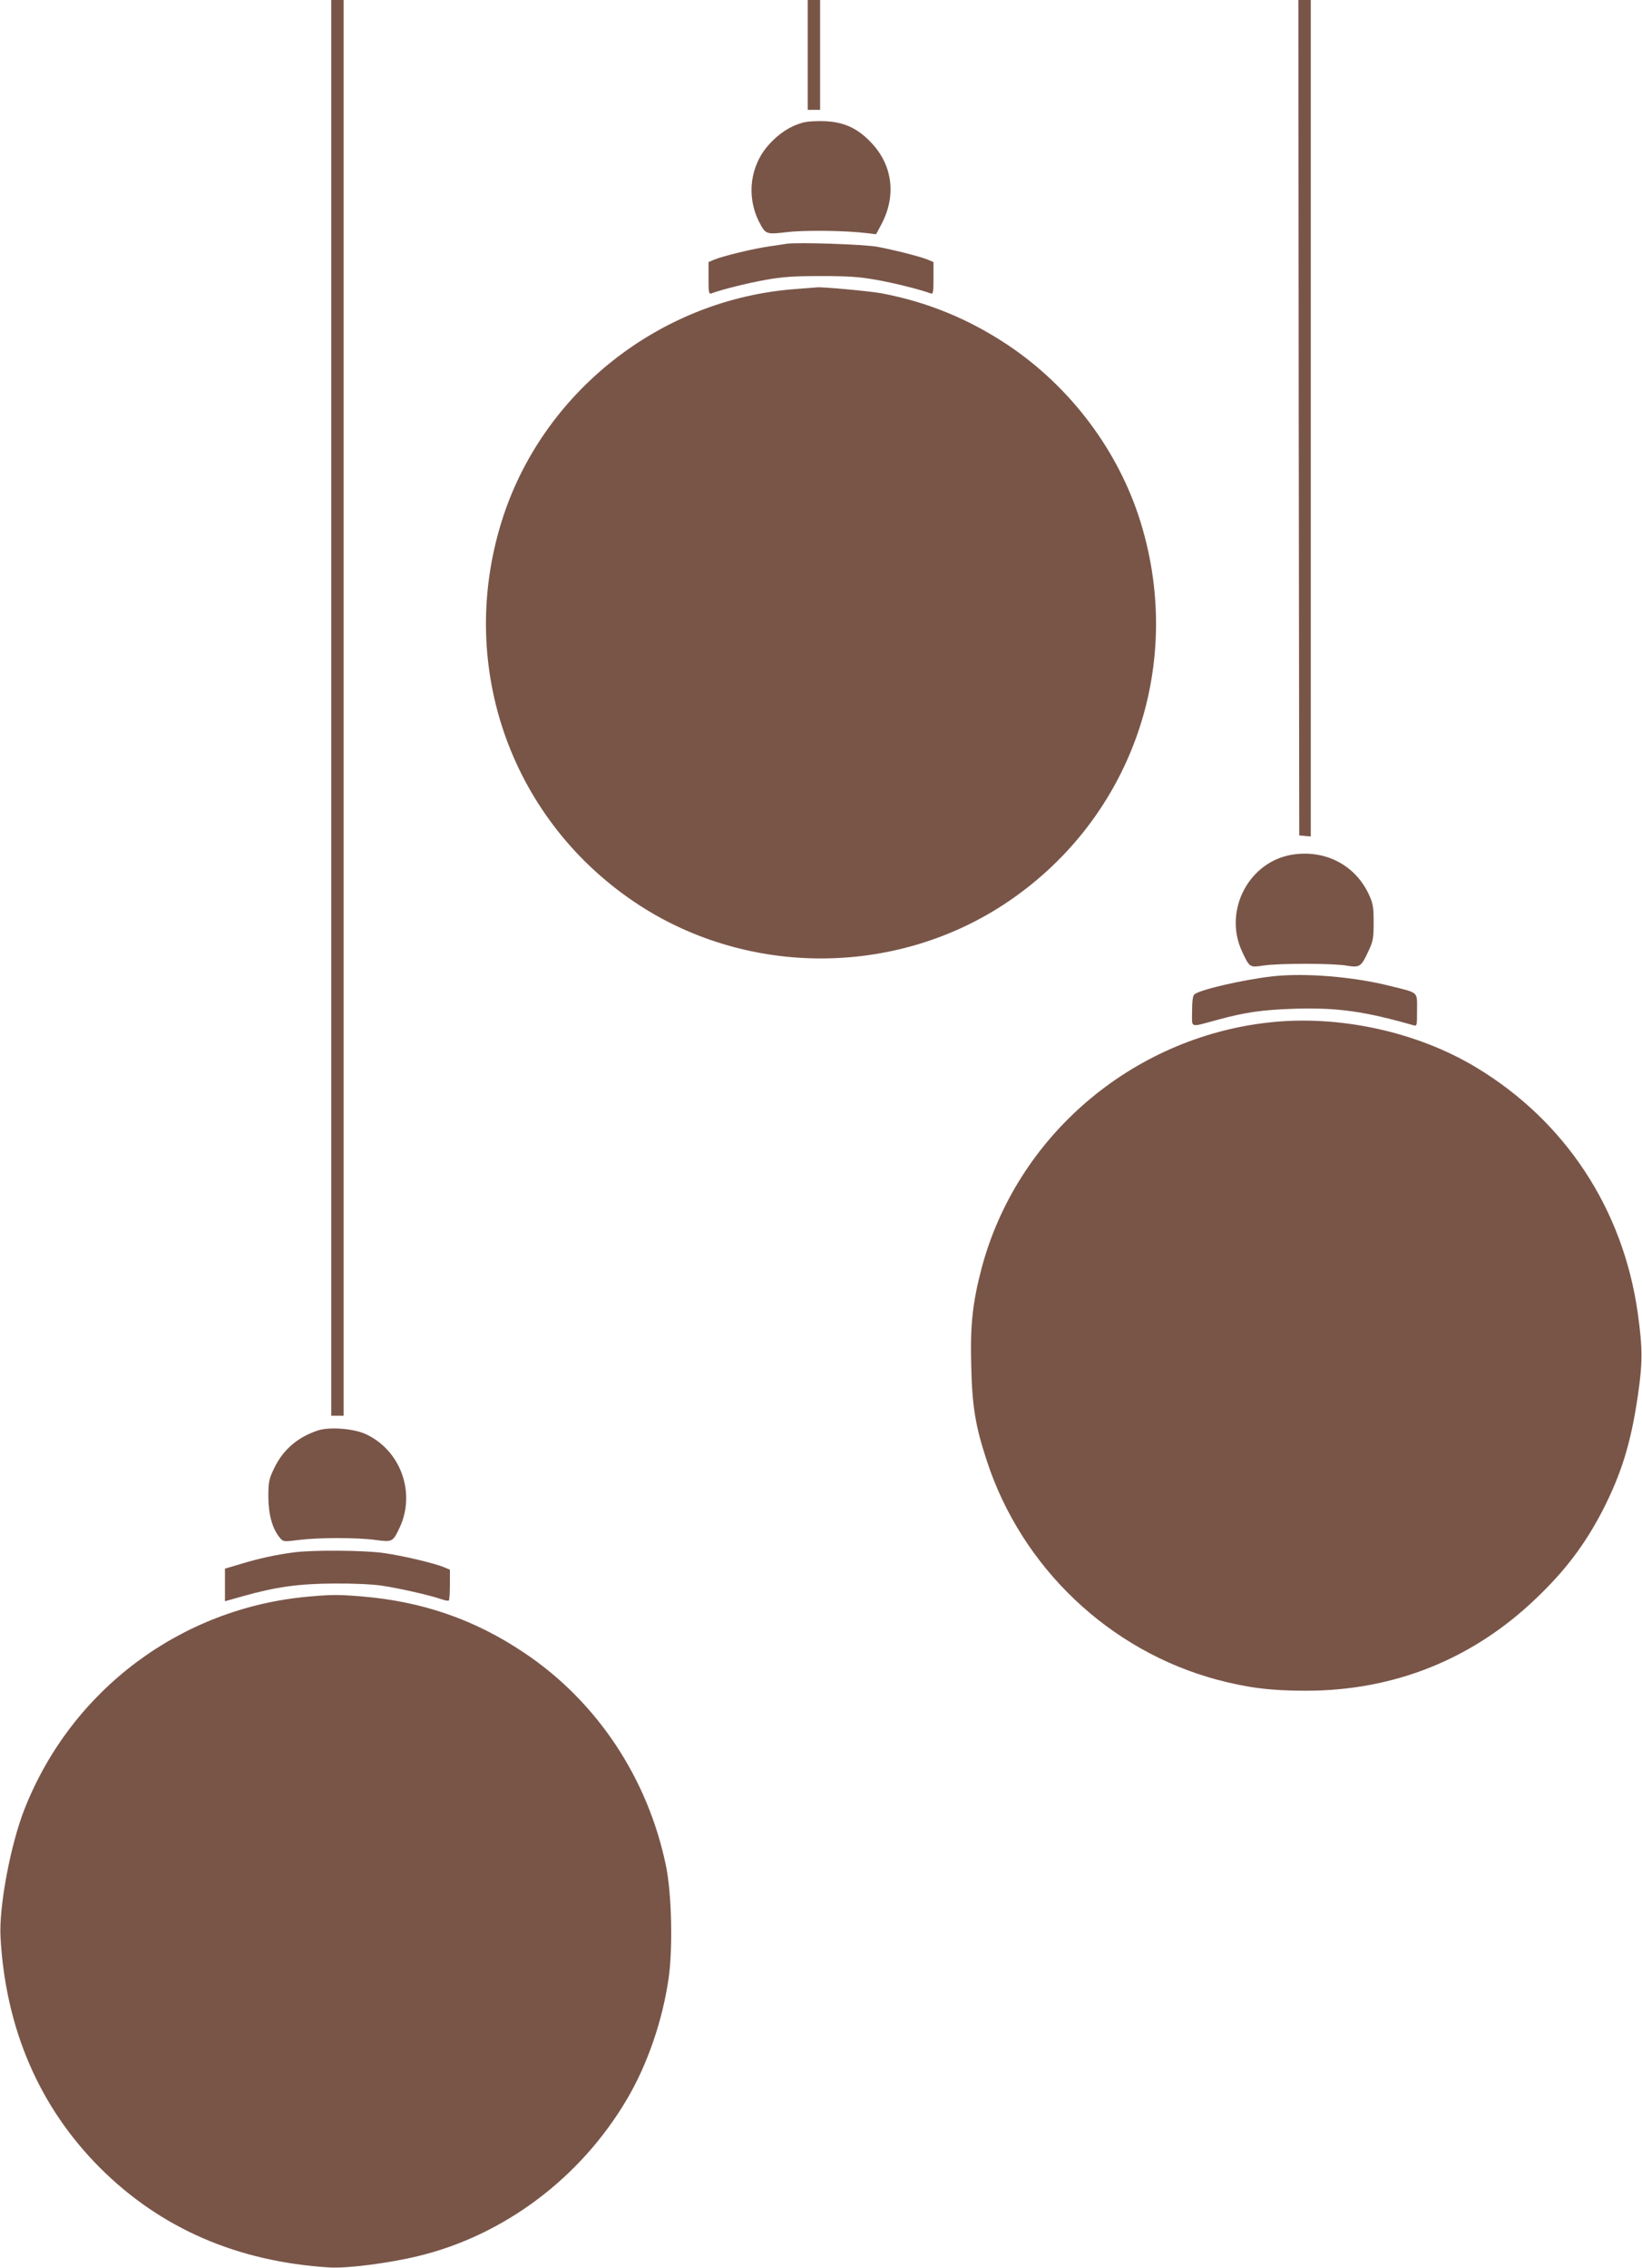
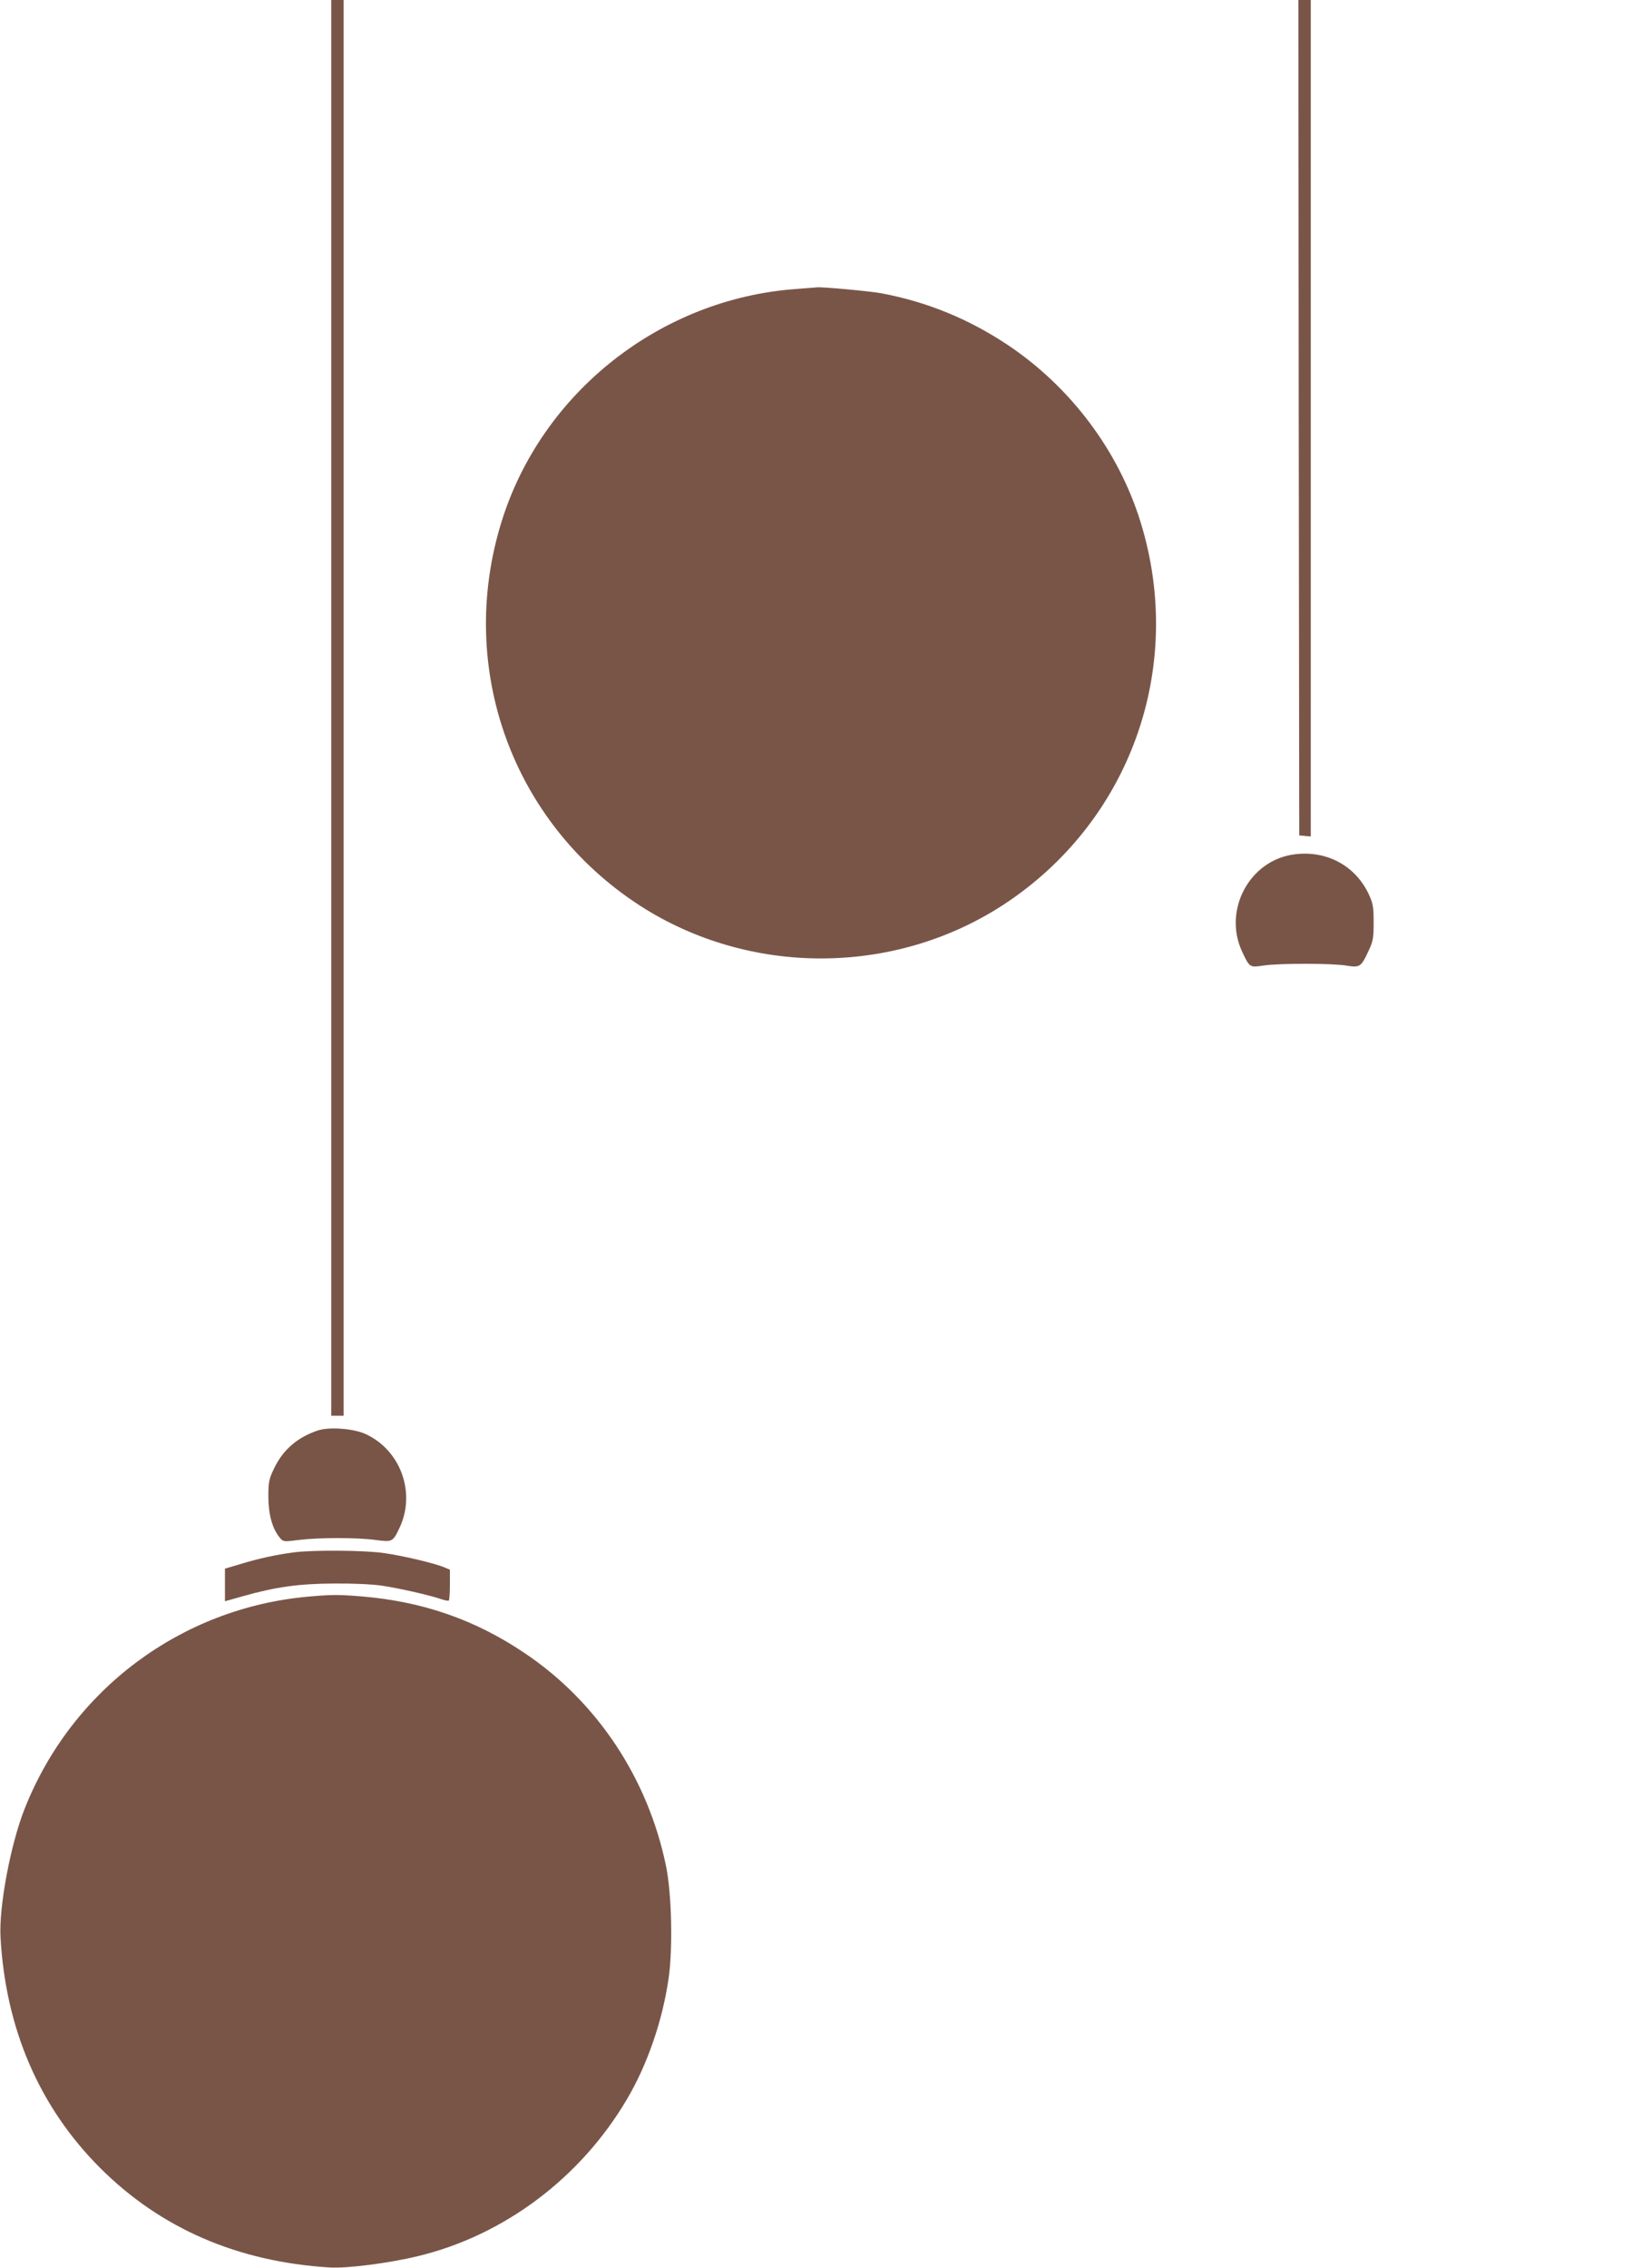
<svg xmlns="http://www.w3.org/2000/svg" version="1.0" width="927pt" height="1280pt" viewBox="0 0 927 1280" preserveAspectRatio="xMidYMid meet">
  <g transform="translate(0,1280) scale(0.1,-0.1)" fill="#795548" stroke="none">
    <path d="M1870 8805 l0 -3995 35 0 35 0 0 3995 0 3995 -35 0 -35 0 0 -3995z" />
-     <path d="M4560 12490 l0 -310 35 0 35 0 0 310 0 310 -35 0 -35 0 0 -310z" />
    <path d="M7332 10443 l3 -2358 33 -3 32 -3 0 2360 0 2361 -35 0 -35 0 2 -2357z" />
-     <path d="M4529 12107 c-68 -19 -131 -60 -187 -122 -107 -117 -130 -291 -57 -436 37 -72 39 -73 159 -59 101 12 331 9 452 -6 l50 -6 31 58 c83 158 63 328 -54 454 -77 84 -155 121 -265 126 -50 2 -101 -1 -129 -9z" />
-     <path d="M4440 11424 c-14 -2 -59 -9 -100 -15 -86 -12 -258 -54 -307 -74 l-33 -14 0 -92 c0 -80 2 -90 16 -85 55 21 206 59 309 77 95 17 160 21 310 21 150 0 215 -4 310 -21 103 -18 254 -56 309 -77 14 -5 16 5 16 85 l0 92 -33 14 c-42 17 -179 52 -282 72 -76 14 -457 27 -515 17z" />
    <path d="M4495 11169 c-767 -55 -1438 -585 -1664 -1315 -255 -824 60 -1697 780 -2164 617 -399 1431 -399 2048 0 720 467 1035 1340 780 2164 -124 401 -394 761 -748 998 -222 148 -456 244 -716 293 -66 12 -348 38 -365 33 -3 0 -54 -4 -115 -9z" />
    <path d="M7305 7978 c-252 -34 -402 -316 -292 -550 42 -89 42 -89 122 -77 89 13 391 13 469 -1 73 -12 81 -6 122 83 26 55 29 73 29 162 0 87 -4 107 -27 157 -76 163 -240 251 -423 226z" />
-     <path d="M7185 7290 c-166 -19 -410 -75 -442 -102 -9 -7 -13 -40 -13 -95 0 -98 -18 -92 142 -49 158 43 253 57 438 63 239 7 392 -14 668 -93 22 -6 22 -5 22 85 0 106 12 96 -150 136 -209 53 -482 75 -665 55z" />
-     <path d="M7160 7029 c-773 -87 -1422 -644 -1619 -1389 -50 -192 -64 -316 -58 -545 5 -229 23 -342 88 -539 197 -603 692 -1073 1301 -1236 175 -46 301 -62 498 -62 498 -1 943 177 1301 520 168 160 278 307 378 500 105 206 158 377 197 641 28 193 28 267 0 471 -83 587 -409 1082 -911 1385 -336 203 -779 299 -1175 254z" />
+     <path d="M7185 7290 z" />
    <path d="M1795 4727 c-117 -39 -198 -110 -248 -215 -29 -61 -32 -76 -32 -162 1 -101 23 -178 65 -229 20 -23 21 -23 108 -12 112 14 325 14 431 0 95 -13 99 -11 135 65 96 198 9 442 -191 533 -68 31 -204 41 -268 20z" />
    <path d="M1661 4039 c-97 -12 -206 -36 -303 -66 l-88 -26 0 -92 0 -92 103 29 c185 52 314 70 512 71 103 1 218 -4 270 -12 96 -14 272 -54 335 -76 21 -7 41 -11 44 -8 3 4 6 44 6 90 l0 84 -33 14 c-56 23 -233 65 -340 80 -110 16 -398 18 -506 4z" />
    <path d="M1740 3789 c-717 -64 -1334 -524 -1600 -1195 -80 -200 -147 -556 -137 -729 29 -517 220 -958 562 -1300 341 -341 776 -530 1296 -562 99 -6 334 24 499 64 485 117 916 440 1178 883 117 197 203 448 237 687 24 169 17 471 -14 627 -101 496 -388 931 -800 1207 -279 188 -574 290 -916 319 -135 11 -170 11 -305 -1z" />
  </g>
</svg>